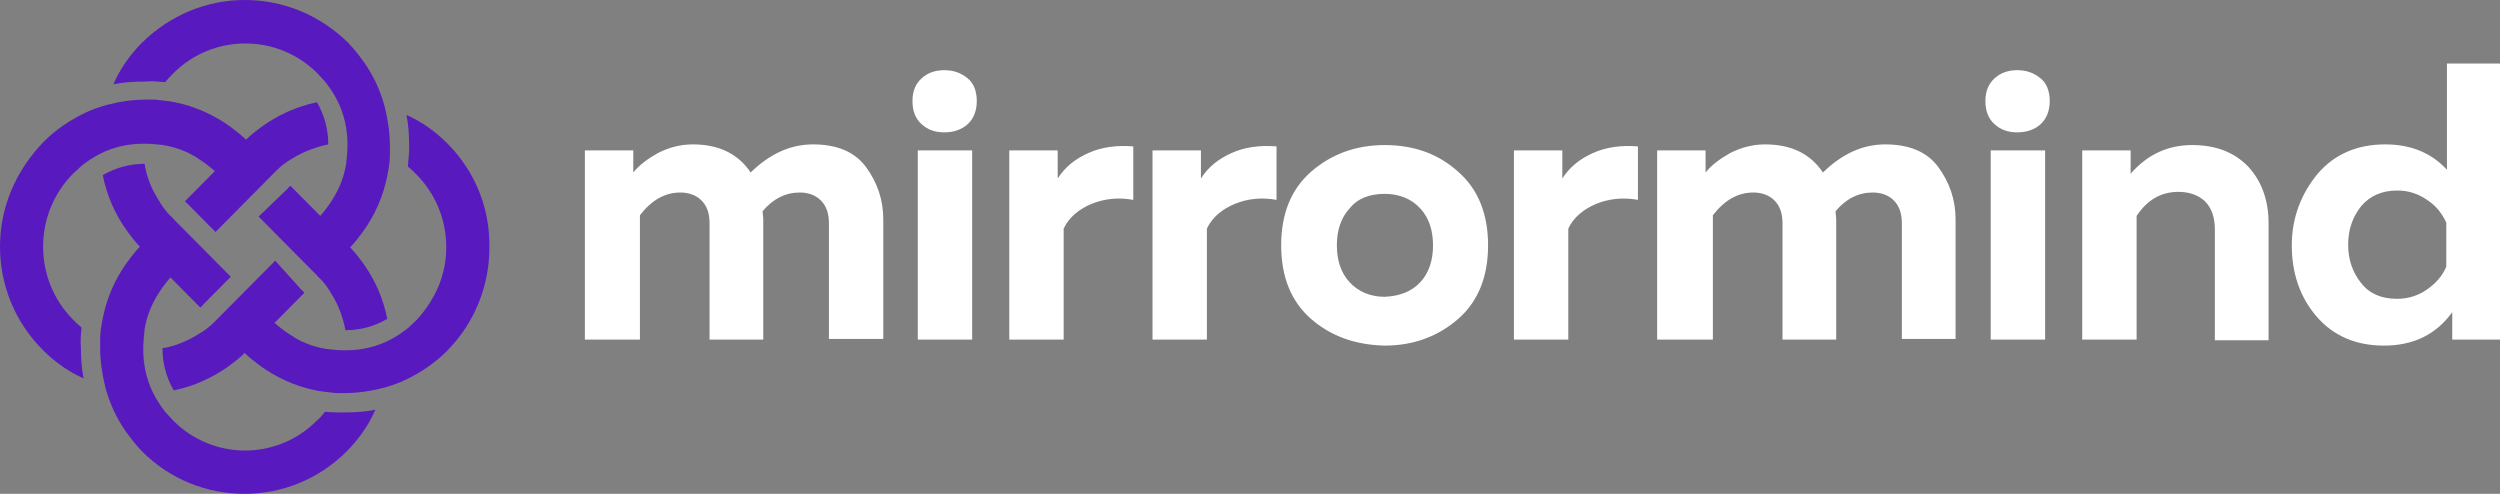
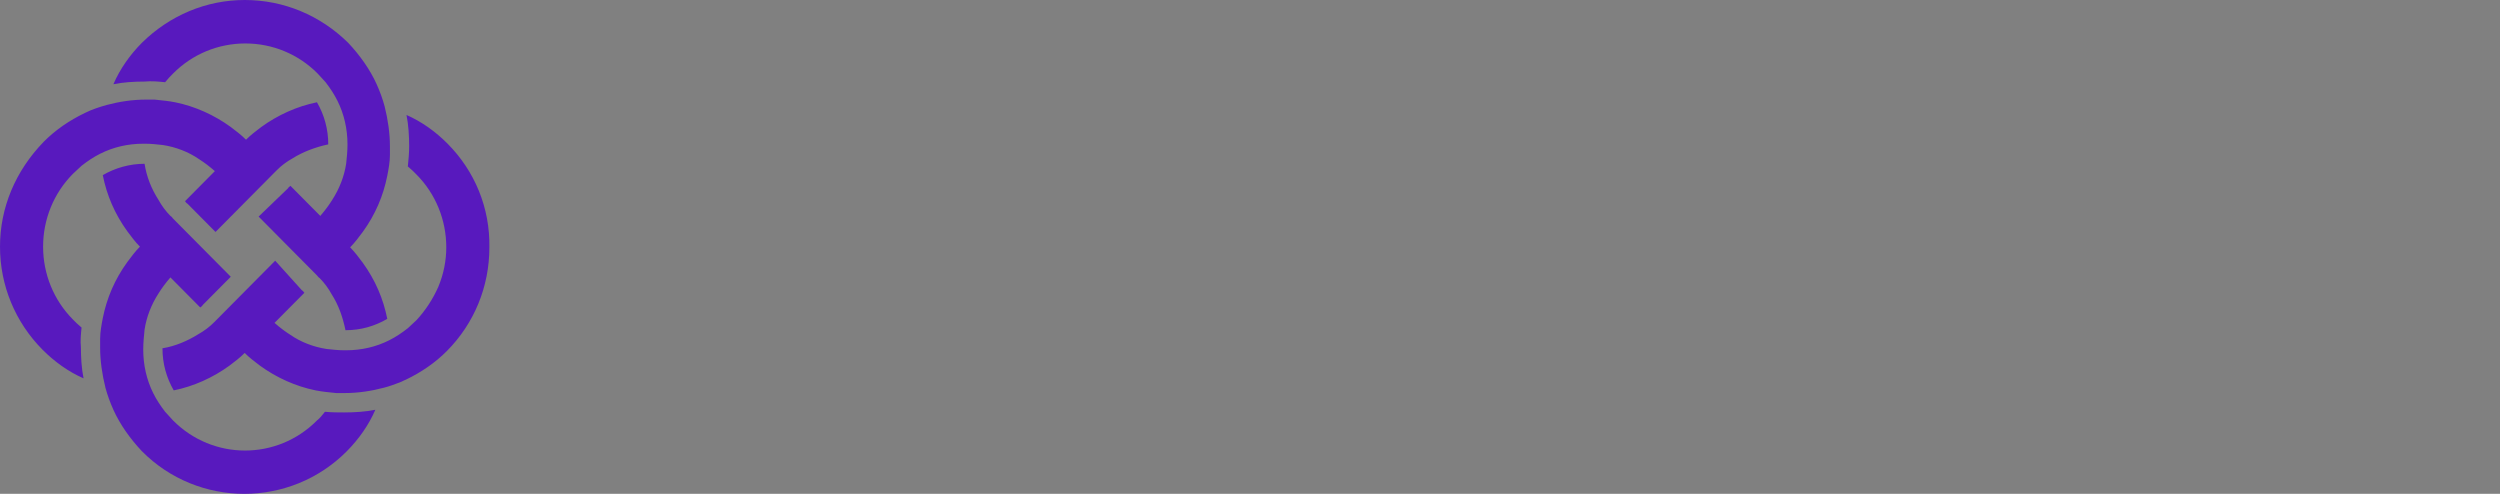
<svg xmlns="http://www.w3.org/2000/svg" width="162" height="32" viewBox="0 0 162 32" fill="none">
  <rect x="0" y="0" width="162" height="32" fill="#808080" stroke="none" />
-   <path fill-rule="evenodd" clip-rule="evenodd" d="M162 4.115H158.562V11.002C157.574 9.92 156.242 9.357 154.566 9.357C152.718 9.357 151.257 10.006 150.183 11.262C149.109 12.562 148.507 14.121 148.507 15.897C148.507 17.673 149.023 19.233 150.097 20.489C151.171 21.745 152.632 22.395 154.48 22.395C156.414 22.395 157.875 21.658 158.906 20.229V22.005H162V4.115ZM157.273 12.952C157.875 13.342 158.262 13.861 158.519 14.425V17.283C158.262 17.89 157.832 18.366 157.273 18.756C156.715 19.146 156.07 19.363 155.34 19.363C154.351 19.363 153.578 19.059 153.019 18.366C152.46 17.673 152.16 16.85 152.16 15.854C152.16 14.858 152.46 14.035 153.019 13.342C153.578 12.692 154.351 12.345 155.34 12.345C156.07 12.345 156.715 12.562 157.273 12.952ZM62.694 8.057C63.081 7.71 63.296 7.191 63.296 6.541C63.296 5.891 63.081 5.371 62.694 5.068C62.265 4.722 61.792 4.548 61.19 4.548C60.589 4.548 60.116 4.722 59.729 5.068C59.343 5.415 59.128 5.891 59.128 6.541C59.128 7.234 59.343 7.71 59.729 8.057C60.116 8.404 60.589 8.577 61.19 8.577C61.792 8.577 62.308 8.404 62.694 8.057ZM59.472 22.005H62.995V9.746H59.472V22.005ZM37.9 22.005H41.424H41.467V13.948C42.24 12.952 43.1 12.475 44.088 12.475C44.647 12.475 45.119 12.649 45.463 12.995C45.807 13.342 45.979 13.818 45.979 14.468V22.005H49.459V14.251C49.459 14.099 49.445 13.977 49.432 13.875C49.424 13.803 49.416 13.742 49.416 13.688C50.104 12.865 50.92 12.475 51.823 12.475C52.381 12.475 52.854 12.649 53.198 12.995C53.542 13.342 53.714 13.818 53.714 14.468V21.962H57.237V14.208C57.237 12.952 56.85 11.826 56.12 10.829C55.389 9.833 54.229 9.357 52.682 9.357C51.221 9.357 49.889 9.963 48.643 11.176C47.827 9.963 46.58 9.357 44.904 9.357C44.045 9.357 43.315 9.573 42.627 9.92C41.94 10.309 41.424 10.699 41.037 11.176V9.746H37.9V22.005ZM68.538 11.566C69.011 10.829 69.656 10.309 70.515 9.92C71.374 9.53 72.363 9.4 73.437 9.486V12.952C72.492 12.778 71.589 12.865 70.73 13.212C69.913 13.558 69.269 14.078 68.925 14.814V22.005H65.402V9.746H68.538V11.566ZM79.797 9.92C78.937 10.309 78.293 10.829 77.82 11.566V9.746H74.683V22.005H78.207V14.814C78.551 14.078 79.195 13.558 80.012 13.212C80.871 12.865 81.773 12.778 82.719 12.952V9.486C81.645 9.4 80.656 9.53 79.797 9.92ZM84.953 20.662C83.664 19.536 83.02 17.933 83.02 15.897C83.02 13.861 83.664 12.259 84.953 11.133C86.242 10.006 87.832 9.4 89.723 9.4C91.614 9.4 93.204 9.963 94.493 11.133C95.782 12.259 96.427 13.861 96.427 15.897C96.427 17.933 95.782 19.536 94.493 20.662C93.204 21.788 91.614 22.395 89.723 22.395C87.832 22.351 86.242 21.788 84.953 20.662ZM92.043 18.28C92.602 17.673 92.86 16.85 92.86 15.897C92.86 14.944 92.602 14.121 92.043 13.515C91.485 12.908 90.711 12.562 89.723 12.562C88.735 12.562 87.961 12.865 87.446 13.515C86.887 14.121 86.629 14.944 86.629 15.897C86.629 16.85 86.887 17.673 87.446 18.28C88.004 18.886 88.778 19.233 89.723 19.233C90.711 19.189 91.485 18.886 92.043 18.28ZM103.216 9.92C102.356 10.309 101.712 10.829 101.239 11.566V9.746H98.102V22.005H101.626V14.814C101.97 14.078 102.614 13.558 103.431 13.212C104.29 12.865 105.193 12.778 106.138 12.952V9.486C105.064 9.4 104.075 9.53 103.216 9.92ZM110.908 22.005H107.384V9.746H110.521V11.176C110.908 10.699 111.423 10.309 112.111 9.92C112.798 9.573 113.529 9.357 114.388 9.357C116.064 9.357 117.31 9.963 118.127 11.176C119.373 9.963 120.705 9.357 122.166 9.357C123.713 9.357 124.873 9.833 125.604 10.829C126.334 11.826 126.721 12.952 126.721 14.208V21.962H123.24V14.468C123.24 13.818 123.068 13.342 122.725 12.995C122.381 12.649 121.908 12.475 121.35 12.475C120.447 12.475 119.631 12.865 118.943 13.688C118.943 13.742 118.951 13.803 118.959 13.875C118.971 13.977 118.986 14.099 118.986 14.251V22.005H115.506V14.468C115.506 13.818 115.334 13.342 114.99 12.995C114.646 12.649 114.173 12.475 113.615 12.475C112.627 12.475 111.767 12.952 110.994 13.948V22.005H110.908ZM132.221 8.057C132.608 7.71 132.823 7.191 132.823 6.541C132.823 5.891 132.608 5.371 132.221 5.068C131.792 4.722 131.319 4.548 130.717 4.548C130.116 4.548 129.643 4.722 129.256 5.068C128.869 5.415 128.655 5.891 128.655 6.541C128.655 7.234 128.869 7.71 129.256 8.057C129.643 8.404 130.116 8.577 130.717 8.577C131.319 8.577 131.834 8.404 132.221 8.057ZM128.998 22.005H132.522V9.746H128.998V22.005ZM142.062 9.4C140.492 9.4 139.174 9.991 138.065 11.256V9.746H134.928V22.005H138.452V13.991C139.14 12.952 140.042 12.432 141.159 12.432C141.89 12.432 142.448 12.649 142.878 13.038C143.308 13.472 143.523 14.078 143.523 14.858V22.048H147.003V14.468C147.003 12.995 146.573 11.782 145.714 10.829C144.812 9.876 143.608 9.4 142.062 9.4Z" fill="white" />
  <path fill-rule="evenodd" clip-rule="evenodd" d="M10.7 5.328C10.872 5.111 11.043 4.938 11.215 4.765L11.215 4.765C12.461 3.509 14.137 2.816 15.899 2.816C17.661 2.816 19.337 3.509 20.583 4.765C20.669 4.851 20.755 4.949 20.841 5.046L20.841 5.046C20.927 5.144 21.013 5.241 21.099 5.328C21.399 5.718 21.657 6.108 21.872 6.541C22.302 7.407 22.517 8.36 22.517 9.356C22.517 9.79 22.474 10.223 22.431 10.613C22.302 11.435 22.001 12.215 21.528 12.952C21.314 13.298 21.056 13.645 20.755 13.991L19.852 13.082L18.821 12.042C18.808 12.055 18.791 12.068 18.773 12.082C18.73 12.116 18.679 12.155 18.649 12.215L16.759 14.034L17.833 15.117L18.735 16.027L20.54 17.846C20.553 17.86 20.566 17.877 20.58 17.895C20.613 17.938 20.652 17.989 20.712 18.02C21.013 18.323 21.271 18.669 21.485 19.059C21.958 19.796 22.216 20.575 22.388 21.398C23.376 21.398 24.279 21.138 25.095 20.662C24.837 19.362 24.322 18.15 23.505 17.023C23.247 16.677 22.989 16.33 22.689 16.027C22.989 15.724 23.247 15.377 23.505 15.031C24.322 13.905 24.837 12.692 25.095 11.392C25.181 10.959 25.267 10.483 25.267 10.049V9.486C25.267 8.62 25.138 7.754 24.923 6.887C24.794 6.411 24.622 5.934 24.407 5.458C23.978 4.505 23.333 3.595 22.56 2.772C20.755 0.996 18.392 0 15.856 0C13.364 0 11.001 0.996 9.196 2.772C8.422 3.552 7.778 4.462 7.348 5.458C7.993 5.328 8.68 5.285 9.368 5.285C9.84 5.241 10.27 5.285 10.7 5.328L10.7 5.328ZM4.727 20.705C4.899 20.878 5.071 21.052 5.285 21.225C5.242 21.658 5.199 22.091 5.242 22.481C5.242 23.174 5.285 23.867 5.414 24.517C4.426 24.084 3.524 23.434 2.75 22.654C0.988 20.878 0 18.496 0 15.984C0 13.471 0.988 11.089 2.836 9.183C3.61 8.403 4.512 7.797 5.5 7.32C5.93 7.104 6.446 6.931 6.918 6.801C7.735 6.584 8.594 6.454 9.454 6.454H10.012L10.12 6.465L10.12 6.465L10.12 6.465C10.52 6.505 10.95 6.548 11.344 6.627C12.633 6.887 13.88 7.45 14.954 8.23C15.298 8.49 15.641 8.75 15.942 9.053C16.243 8.75 16.587 8.49 16.93 8.23C18.005 7.45 19.251 6.887 20.54 6.627C21.013 7.45 21.271 8.36 21.271 9.356C20.454 9.53 19.638 9.833 18.95 10.266C18.563 10.482 18.22 10.742 17.919 11.046L17.747 11.219L15.942 13.038L15.04 13.948L13.966 15.031L12.161 13.211C12.101 13.181 12.062 13.13 12.029 13.087C12.015 13.068 12.002 13.051 11.989 13.038L13.02 11.999L13.922 11.089C13.579 10.786 13.235 10.526 12.891 10.309C12.204 9.833 11.387 9.53 10.571 9.4C10.184 9.356 9.797 9.313 9.411 9.313H9.282C8.293 9.313 7.348 9.53 6.489 9.963C6.059 10.179 5.672 10.439 5.285 10.742C5.199 10.829 5.103 10.916 5.006 11.002C4.909 11.089 4.813 11.176 4.727 11.262C3.481 12.518 2.793 14.208 2.793 15.984C2.793 17.76 3.481 19.449 4.727 20.705ZM26.341 7.45C27.329 7.884 28.232 8.533 29.005 9.313C30.767 11.089 31.755 13.471 31.712 16.027C31.712 18.583 30.724 20.965 28.962 22.741C28.189 23.521 27.287 24.127 26.298 24.604C26.234 24.625 26.169 24.658 26.105 24.69C26.04 24.723 25.976 24.755 25.911 24.777C25.568 24.907 25.224 25.037 24.88 25.123C24.064 25.34 23.204 25.47 22.345 25.47H21.786L21.679 25.459H21.679C21.279 25.419 20.848 25.376 20.454 25.297C19.165 25.037 17.919 24.474 16.845 23.694C16.501 23.434 16.157 23.174 15.856 22.871C15.555 23.174 15.212 23.434 14.868 23.694L14.868 23.694C13.794 24.474 12.547 25.037 11.258 25.297C10.786 24.474 10.528 23.564 10.528 22.568C11.344 22.438 12.161 22.091 12.848 21.658C13.235 21.442 13.579 21.182 13.88 20.878L14.052 20.705L15.856 18.886L16.759 17.976L17.833 16.893L19.552 18.799C19.612 18.829 19.651 18.881 19.683 18.924L19.683 18.924C19.698 18.942 19.711 18.959 19.724 18.973L18.692 20.012L17.79 20.922C18.134 21.225 18.477 21.485 18.821 21.701C19.509 22.178 20.325 22.481 21.142 22.611L21.142 22.611C21.528 22.654 21.915 22.698 22.302 22.698H22.431C23.419 22.698 24.364 22.481 25.224 22.048C25.654 21.831 26.04 21.572 26.427 21.268C26.513 21.182 26.61 21.095 26.706 21.009L26.706 21.008C26.803 20.922 26.9 20.835 26.986 20.748C27.587 20.099 28.06 19.362 28.404 18.583C28.747 17.76 28.919 16.893 28.919 16.027C28.919 14.251 28.232 12.562 26.986 11.306L26.986 11.306C26.814 11.132 26.642 10.959 26.427 10.786C26.47 10.396 26.513 9.919 26.513 9.486C26.513 8.793 26.47 8.1 26.341 7.45ZM21.009 26.742C21.024 26.723 21.04 26.703 21.056 26.683C21.485 26.726 21.915 26.726 22.302 26.726C22.989 26.726 23.677 26.683 24.322 26.553C23.892 27.549 23.247 28.459 22.474 29.239C18.821 32.92 12.848 32.92 9.196 29.239C8.422 28.416 7.778 27.506 7.348 26.553C7.133 26.076 6.961 25.6 6.832 25.123C6.618 24.257 6.489 23.391 6.489 22.524V21.961C6.489 21.528 6.575 21.052 6.66 20.619C6.918 19.319 7.434 18.106 8.25 16.98C8.508 16.634 8.766 16.287 9.067 15.984C8.766 15.681 8.508 15.334 8.25 14.988L8.25 14.988C7.434 13.861 6.918 12.648 6.66 11.349C7.477 10.872 8.422 10.613 9.368 10.613C9.497 11.435 9.797 12.215 10.27 12.952C10.485 13.341 10.743 13.688 11.043 13.991C11.103 14.021 11.143 14.073 11.175 14.116C11.189 14.134 11.202 14.151 11.215 14.165L13.02 15.984L13.922 16.893L14.954 17.933L13.149 19.752C13.119 19.813 13.068 19.852 13.026 19.885C13.007 19.899 12.99 19.912 12.977 19.925L11.946 18.886L11.043 17.976C10.743 18.323 10.485 18.669 10.27 19.016C9.797 19.752 9.497 20.532 9.368 21.355C9.325 21.788 9.282 22.221 9.282 22.654C9.282 23.651 9.497 24.604 9.926 25.47C10.141 25.903 10.399 26.293 10.7 26.683C10.786 26.77 10.872 26.867 10.958 26.965C11.043 27.062 11.129 27.159 11.215 27.246C13.794 29.845 17.962 29.845 20.54 27.246C20.735 27.089 20.859 26.931 21.009 26.742Z" fill="#5819BE" />
</svg>